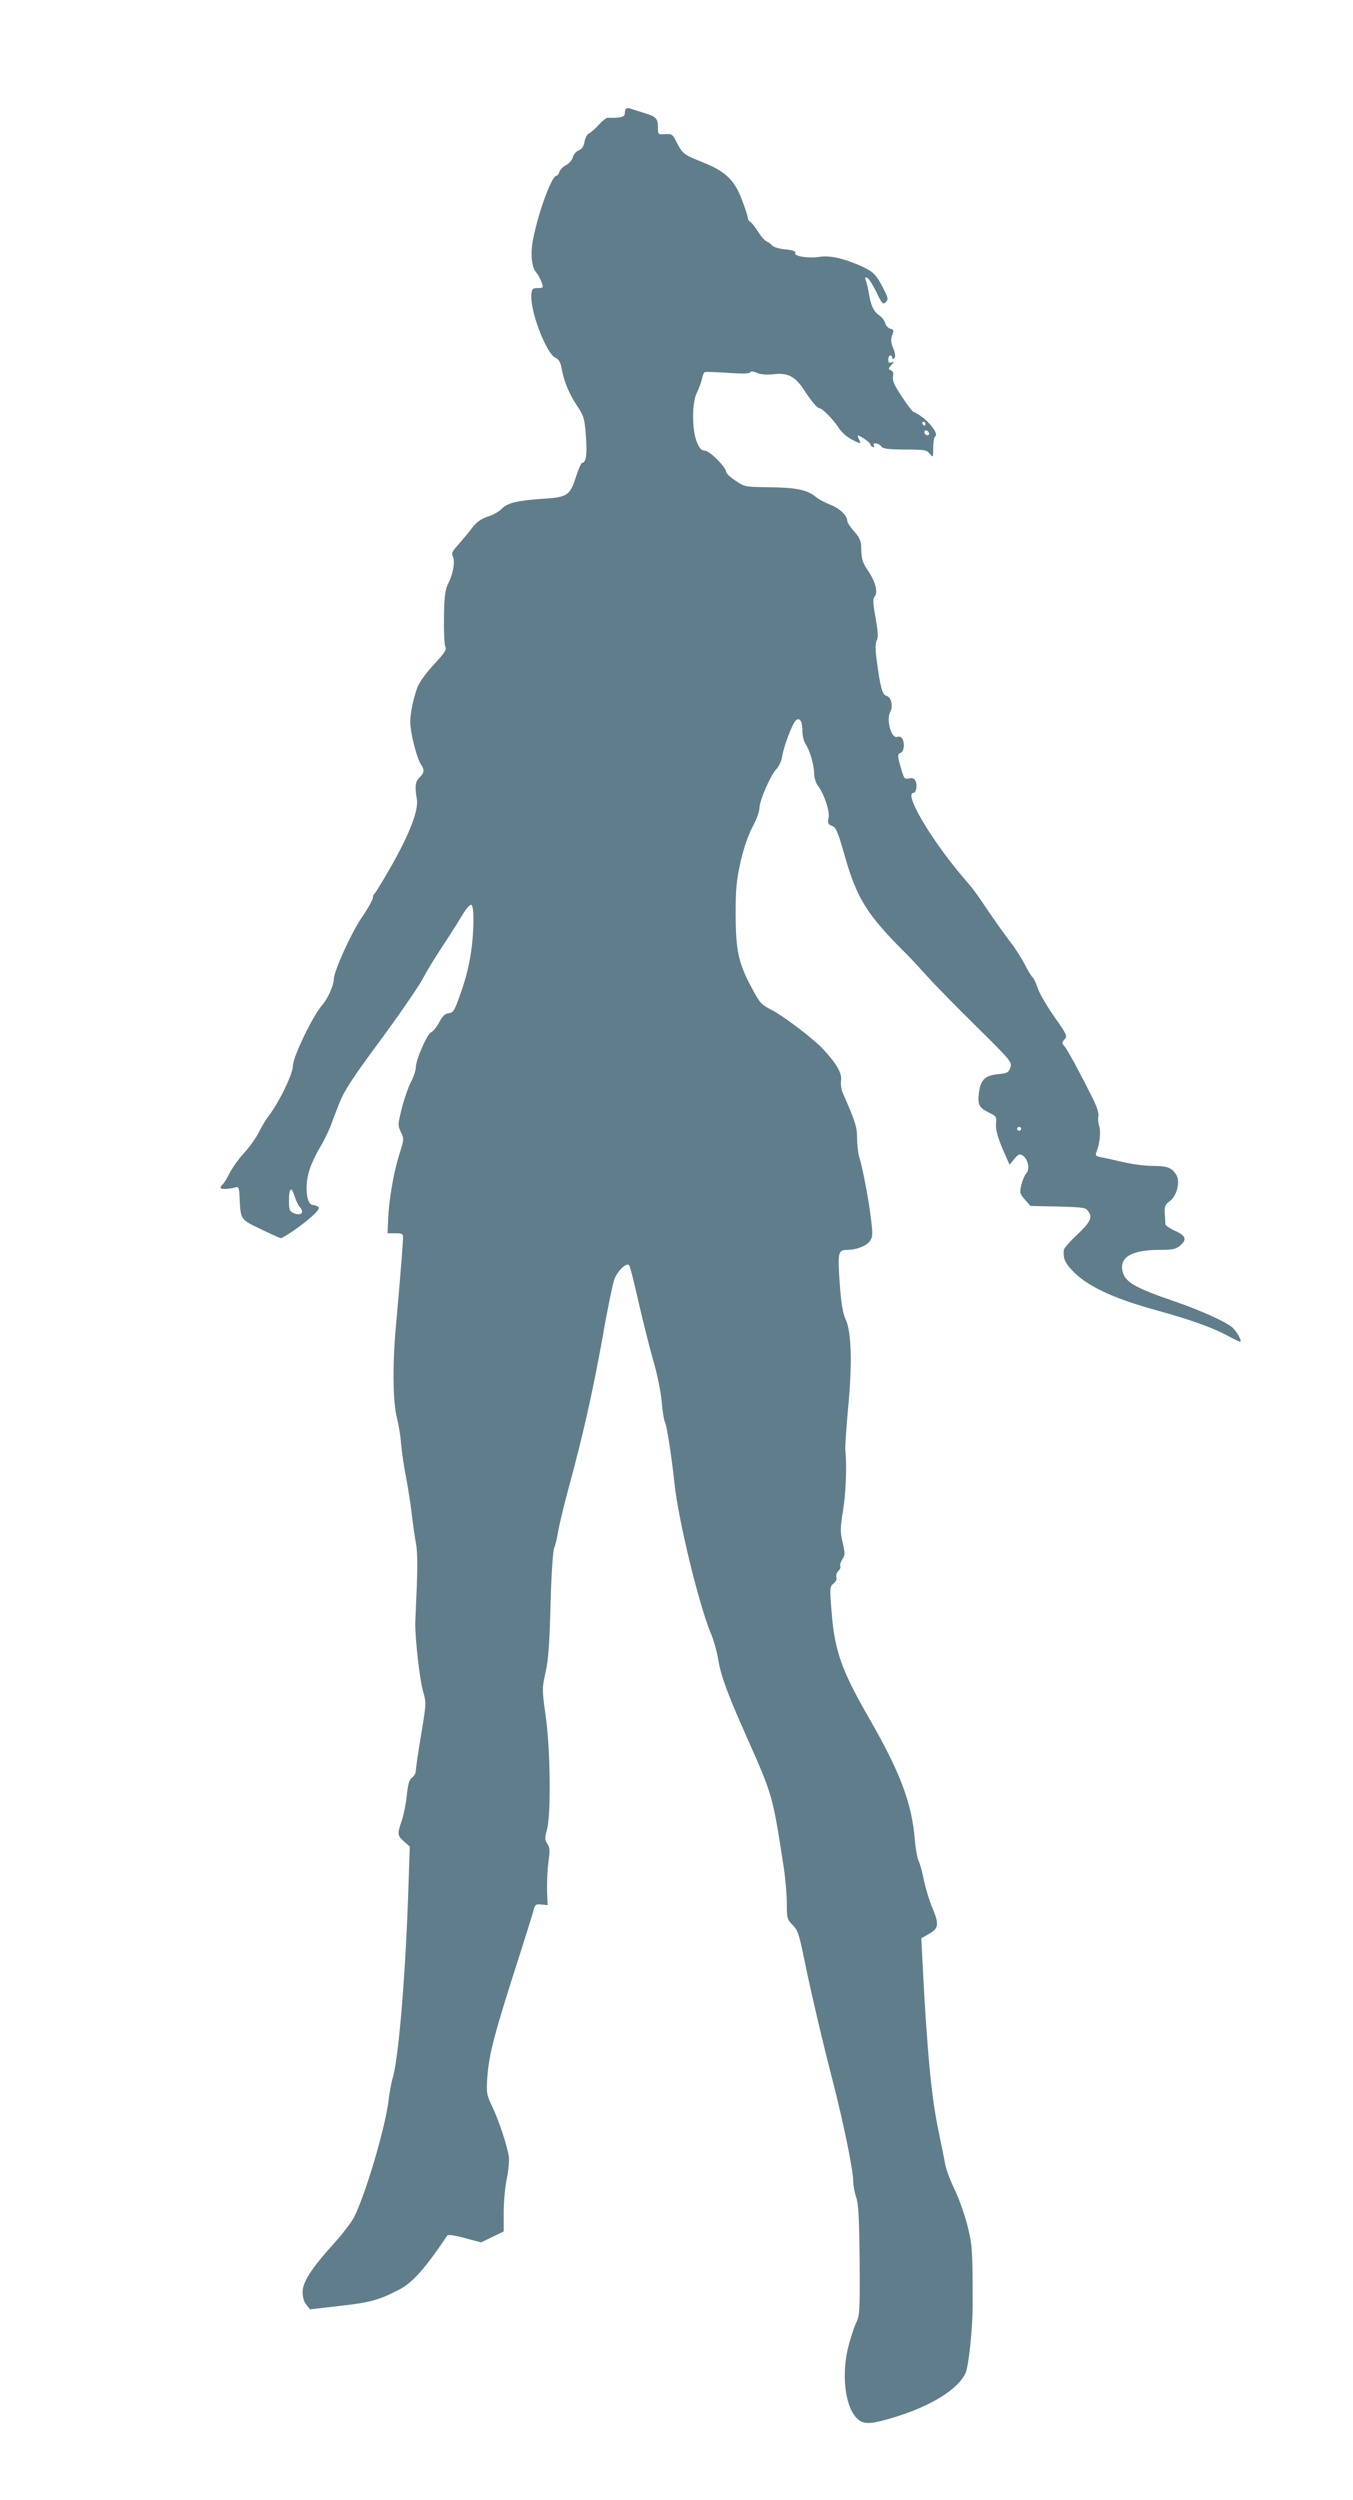
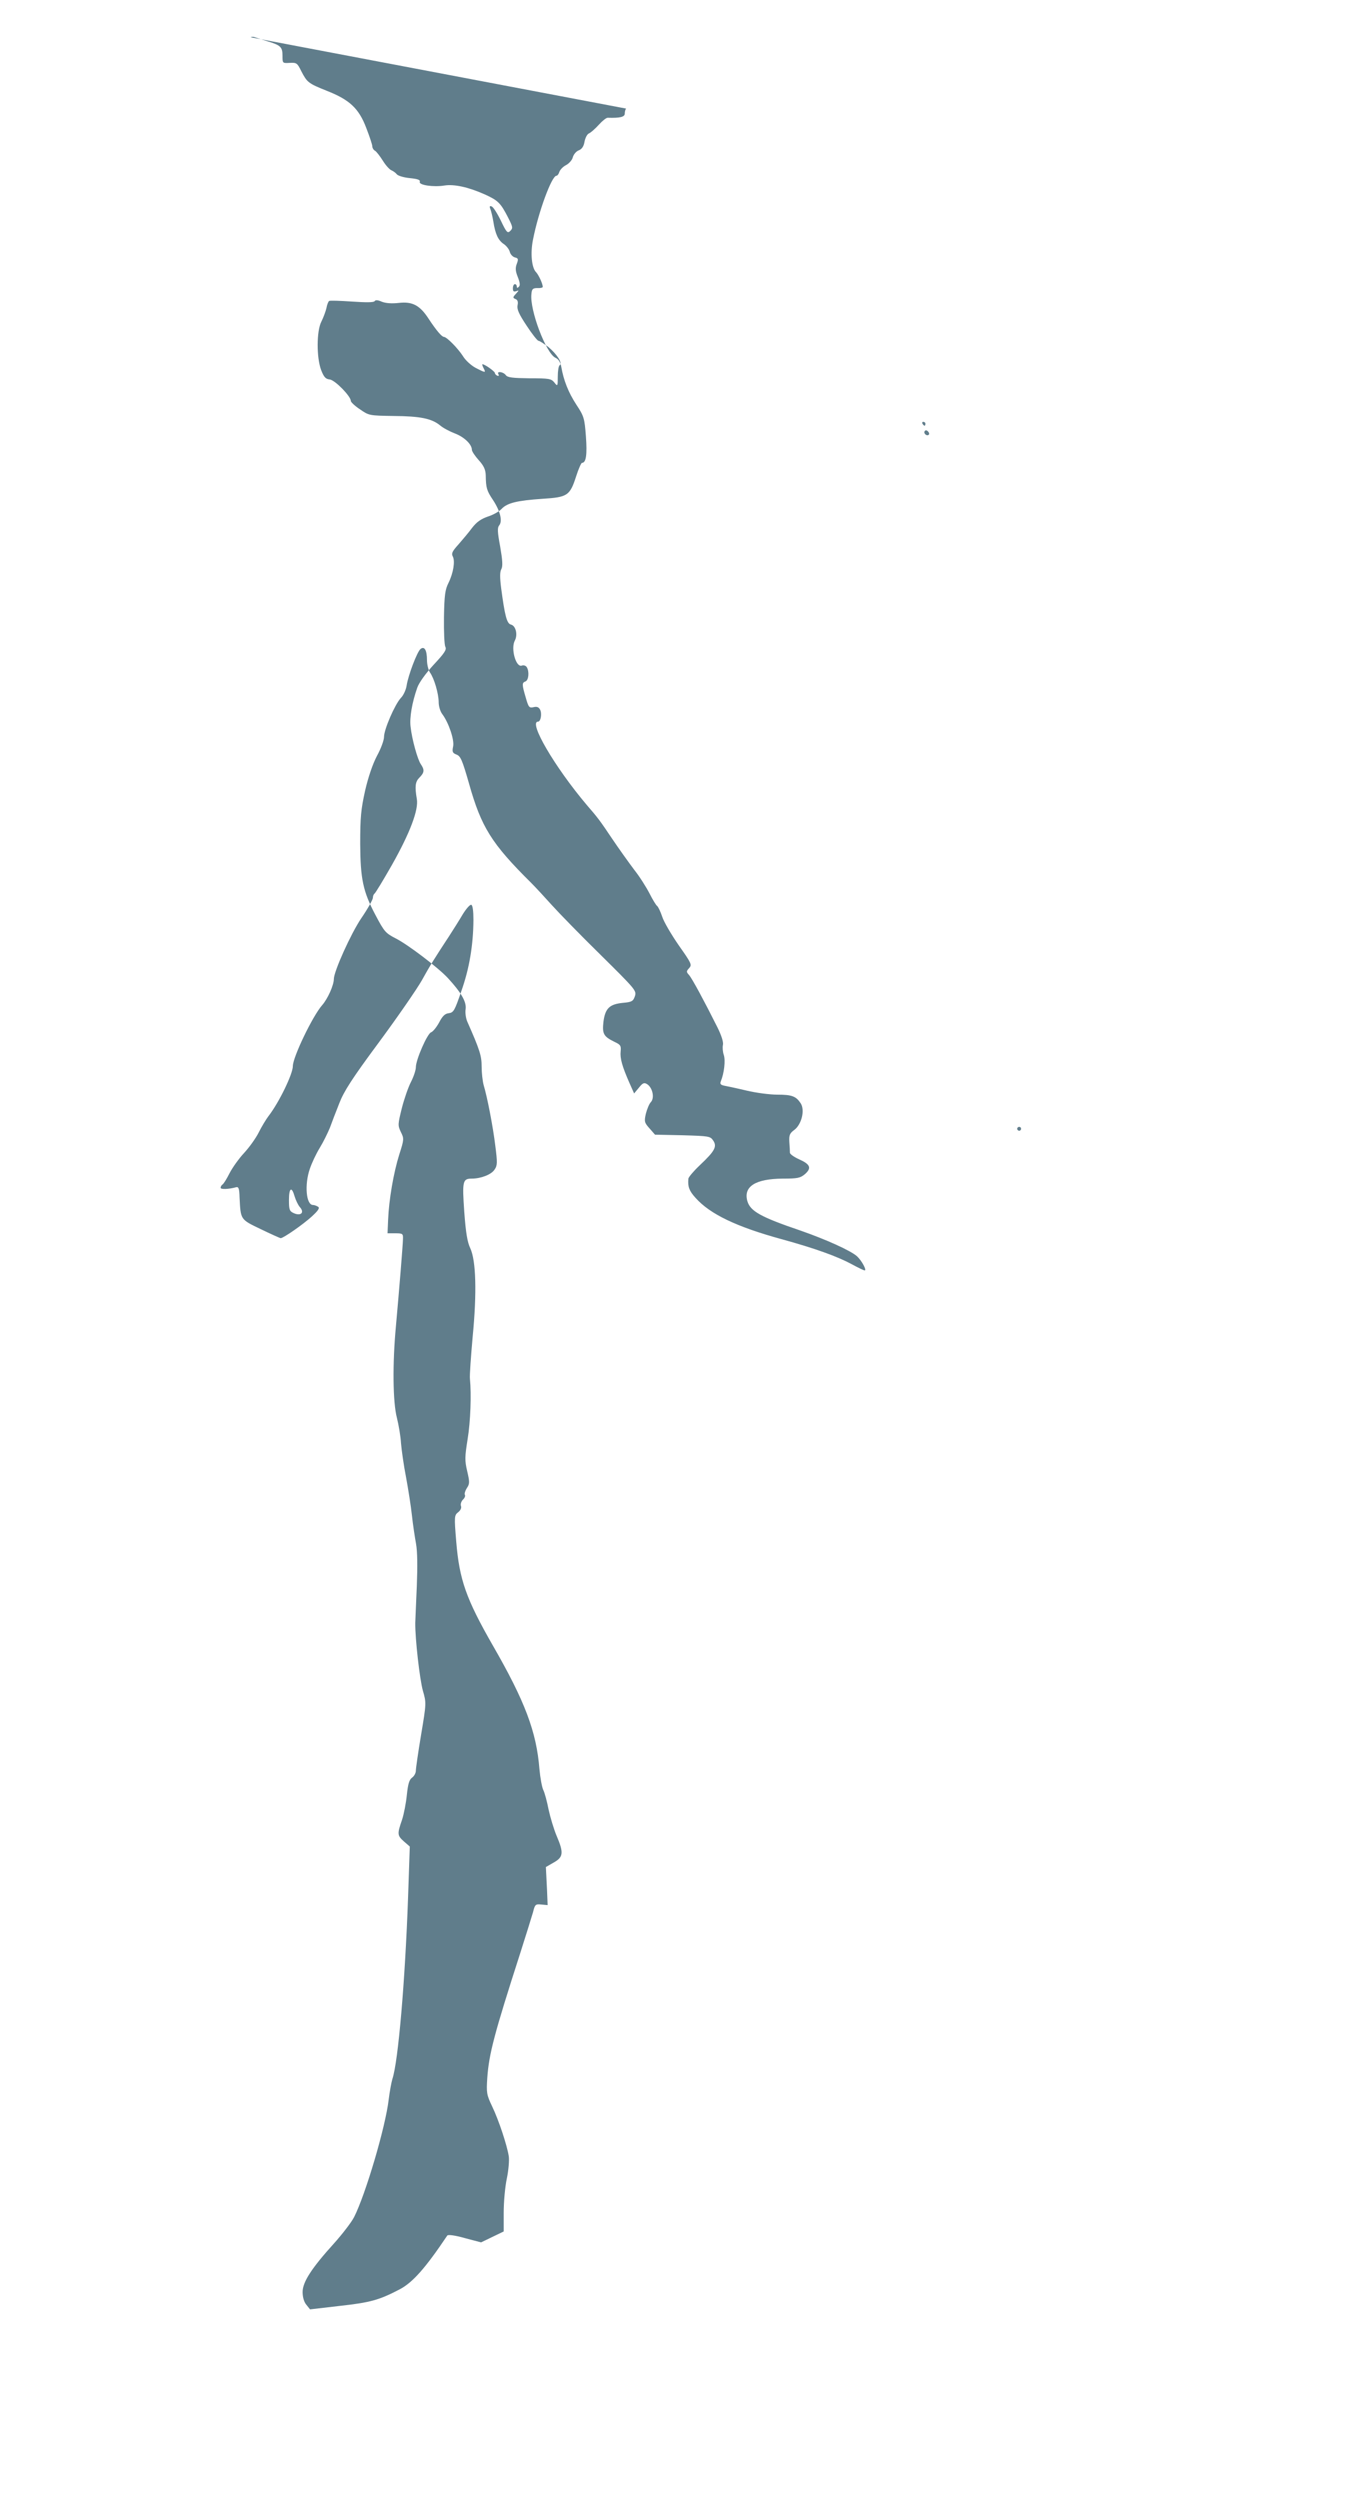
<svg xmlns="http://www.w3.org/2000/svg" version="1.0" width="693pt" height="1280pt" viewBox="0 0 693 1280" preserveAspectRatio="xMidYMid meet">
  <g transform="translate(0,1280) scale(0.1,-0.1)" fill="#607d8b" stroke="none">
-     <path d="M3207 12244 c-4 -4 -7 -16 -7 -26 0 -17 -25 -23 -87 -21 -7 1 -28 -16 -46 -36 -19 -21 -41 -40 -50 -44 -9 -3 -19 -22 -23 -42 -4 -25 -14 -39 -30 -45 -13 -5 -26 -21 -30 -35 -3 -14 -19 -32 -34 -40 -16 -8 -31 -24 -35 -35 -3 -11 -10 -20 -15 -20 -24 0 -92 -184 -120 -327 -14 -69 -7 -145 16 -167 13 -14 34 -59 34 -75 0 -4 -12 -7 -27 -6 -24 0 -29 -5 -31 -30 -10 -81 75 -305 123 -327 16 -7 25 -22 30 -47 12 -69 36 -130 77 -193 39 -59 42 -69 49 -162 7 -94 1 -136 -20 -136 -4 0 -18 -31 -30 -69 -32 -99 -44 -107 -171 -115 -131 -9 -182 -21 -211 -52 -12 -13 -44 -31 -70 -39 -35 -12 -58 -28 -81 -58 -17 -23 -49 -61 -70 -85 -31 -34 -37 -46 -29 -61 13 -24 3 -86 -22 -136 -17 -34 -21 -62 -23 -175 -1 -74 2 -142 7 -152 8 -14 -4 -32 -60 -92 -42 -46 -75 -92 -84 -118 -26 -74 -40 -153 -34 -199 7 -65 36 -169 53 -193 19 -28 18 -42 -8 -68 -21 -21 -24 -45 -13 -109 10 -55 -35 -174 -127 -337 -45 -79 -85 -145 -90 -148 -4 -3 -8 -12 -8 -21 0 -9 -26 -56 -59 -104 -53 -78 -141 -273 -141 -312 0 -31 -31 -101 -60 -134 -49 -56 -150 -266 -150 -312 0 -40 -70 -185 -124 -255 -13 -17 -36 -55 -51 -85 -15 -30 -49 -77 -75 -105 -26 -28 -59 -74 -74 -103 -14 -28 -30 -54 -36 -58 -5 -3 -10 -11 -10 -17 0 -9 40 -8 80 3 12 3 16 -8 17 -51 6 -117 3 -113 109 -164 52 -25 98 -46 102 -46 15 1 114 70 158 110 35 32 43 45 33 51 -8 5 -19 9 -26 9 -35 0 -44 104 -16 185 9 27 31 75 50 106 19 31 42 78 53 105 10 27 31 83 48 125 23 60 65 126 203 312 96 130 194 272 219 316 44 80 70 120 142 230 20 31 51 80 68 109 18 29 37 51 44 49 7 -2 11 -31 11 -78 -1 -129 -21 -249 -62 -364 -34 -100 -40 -110 -64 -113 -20 -2 -33 -15 -50 -48 -13 -24 -32 -47 -41 -50 -19 -6 -78 -140 -78 -179 0 -14 -11 -48 -25 -75 -14 -27 -35 -88 -47 -135 -20 -82 -21 -87 -5 -121 17 -34 17 -38 -8 -116 -29 -92 -53 -232 -57 -333 l-3 -70 40 0 c38 0 40 -2 39 -30 -1 -36 -19 -257 -36 -445 -18 -192 -16 -390 5 -470 9 -36 19 -94 21 -130 3 -36 14 -114 26 -175 11 -60 25 -148 30 -195 5 -47 15 -112 21 -145 7 -39 8 -114 4 -215 -4 -85 -7 -171 -8 -190 -1 -81 23 -290 39 -347 18 -62 18 -64 -9 -225 -15 -90 -27 -173 -27 -185 0 -12 -9 -28 -19 -35 -15 -11 -21 -32 -27 -88 -4 -41 -15 -99 -25 -129 -25 -72 -24 -80 10 -110 l30 -26 -9 -265 c-15 -422 -50 -834 -80 -925 -5 -16 -14 -64 -19 -105 -16 -140 -118 -485 -177 -602 -13 -26 -60 -87 -103 -135 -115 -127 -161 -198 -161 -249 0 -26 7 -51 19 -65 l19 -24 154 18 c155 17 201 30 306 85 66 35 131 108 243 275 4 6 40 1 90 -13 l83 -22 58 28 58 28 0 97 c0 53 7 132 16 174 9 43 13 94 10 114 -9 57 -51 184 -85 255 -29 61 -30 70 -25 148 9 123 36 225 169 638 29 91 58 184 65 208 10 41 13 43 43 40 l32 -3 -3 75 c-1 41 2 106 7 145 8 58 8 74 -5 93 -14 21 -14 31 -2 75 21 82 17 411 -7 581 -19 136 -19 140 0 225 14 65 20 150 25 346 4 152 12 271 18 288 7 15 16 54 21 87 6 33 30 133 54 223 72 262 124 495 173 767 24 140 52 274 60 297 16 45 62 89 76 75 5 -5 26 -88 48 -186 22 -97 56 -232 75 -299 21 -69 39 -161 44 -212 4 -49 12 -99 18 -110 9 -18 34 -180 47 -305 19 -188 125 -624 186 -771 16 -37 33 -99 39 -138 13 -80 48 -177 146 -396 134 -302 132 -296 189 -665 9 -58 16 -142 16 -186 0 -77 2 -83 30 -111 26 -26 33 -46 59 -174 35 -171 94 -423 151 -643 51 -200 100 -439 100 -492 0 -23 7 -61 15 -84 12 -34 16 -104 18 -324 2 -253 0 -284 -16 -316 -10 -19 -27 -71 -39 -115 -42 -155 -19 -332 50 -386 32 -25 72 -21 197 18 178 56 312 140 350 220 16 34 37 226 37 348 0 290 -2 311 -27 410 -14 55 -43 138 -66 185 -23 47 -45 108 -49 135 -5 28 -20 103 -34 169 -35 166 -58 407 -81 861 l-6 120 40 23 c50 28 52 50 15 137 -14 33 -32 93 -41 134 -8 41 -20 86 -27 100 -7 14 -16 63 -20 108 -15 190 -74 347 -239 633 -137 239 -171 337 -187 530 -11 131 -10 136 10 152 12 9 18 23 14 32 -3 8 1 23 10 32 9 8 14 20 10 25 -3 6 2 21 10 34 15 22 15 31 2 87 -13 55 -12 74 2 163 15 90 20 231 12 310 -2 17 5 113 14 215 22 227 17 390 -12 453 -15 31 -23 78 -31 187 -11 157 -8 170 38 170 48 0 101 21 117 46 15 21 15 36 4 122 -12 99 -41 249 -60 312 -5 19 -10 61 -10 93 0 56 -9 85 -74 232 -7 17 -11 45 -8 63 5 37 -22 84 -91 159 -49 53 -204 171 -267 203 -52 27 -58 33 -104 120 -64 121 -77 185 -78 365 0 136 4 176 25 271 16 70 39 137 61 179 20 36 36 80 36 97 0 38 55 165 86 199 14 14 27 43 30 65 8 51 53 171 71 186 20 16 33 -6 33 -57 0 -22 7 -50 15 -63 22 -30 45 -110 45 -153 0 -20 8 -47 18 -60 33 -44 63 -132 56 -166 -6 -28 -3 -34 18 -42 20 -8 29 -28 63 -147 63 -224 115 -308 319 -510 22 -22 70 -74 106 -114 36 -40 148 -155 250 -255 180 -178 184 -183 175 -211 -9 -26 -16 -30 -62 -34 -68 -7 -90 -28 -99 -96 -7 -62 0 -76 55 -103 32 -15 36 -20 33 -49 -4 -36 8 -78 45 -162 l24 -54 24 29 c20 25 27 28 42 19 28 -17 40 -70 20 -92 -9 -9 -20 -37 -26 -60 -9 -40 -7 -46 19 -75 l28 -32 142 -3 c135 -4 141 -5 156 -27 21 -31 8 -54 -67 -125 -32 -30 -59 -62 -60 -70 -4 -41 4 -63 37 -99 74 -83 210 -148 440 -211 171 -47 285 -88 361 -129 31 -17 60 -31 65 -31 12 0 -16 51 -39 72 -32 29 -158 86 -290 132 -203 69 -257 99 -272 151 -21 75 42 114 181 115 77 0 90 3 114 23 35 31 28 50 -30 76 -25 11 -46 26 -47 33 0 7 -1 32 -3 55 -2 36 2 45 25 62 38 28 56 102 33 137 -24 36 -45 44 -120 44 -37 0 -108 9 -158 21 -50 12 -102 23 -114 25 -18 4 -22 9 -17 22 17 41 25 108 15 136 -5 15 -7 38 -4 51 3 14 -7 47 -29 91 -65 130 -129 249 -145 267 -14 15 -14 19 1 35 15 17 12 24 -53 116 -38 55 -77 121 -85 147 -9 27 -21 51 -26 55 -5 3 -23 32 -39 64 -16 31 -51 87 -79 122 -27 36 -78 107 -113 159 -61 91 -72 106 -131 174 -162 192 -299 425 -248 425 14 0 21 42 10 62 -7 13 -17 16 -33 12 -22 -5 -26 -1 -40 49 -20 68 -20 76 -1 83 16 7 20 51 6 73 -5 8 -16 11 -25 8 -30 -12 -58 87 -36 128 16 30 5 76 -20 82 -21 5 -31 44 -50 186 -7 55 -7 84 1 98 8 15 6 45 -6 115 -14 75 -15 97 -5 109 18 22 5 74 -32 130 -32 48 -36 61 -37 127 -1 29 -10 48 -36 77 -19 21 -35 45 -35 53 0 28 -40 66 -88 84 -26 10 -60 28 -75 41 -43 35 -101 47 -238 48 -124 2 -126 2 -172 34 -26 17 -47 37 -47 43 0 24 -81 107 -108 110 -21 2 -30 12 -44 48 -24 64 -24 199 1 248 10 20 22 52 26 69 3 18 10 35 14 37 4 3 56 1 116 -3 73 -5 112 -5 117 2 4 7 17 6 37 -3 21 -8 51 -10 87 -6 69 8 108 -12 153 -82 39 -59 67 -92 78 -92 15 -1 71 -58 97 -98 13 -22 43 -49 66 -61 50 -26 53 -26 40 -1 -6 11 -8 20 -6 20 12 0 63 -36 64 -45 0 -5 6 -11 13 -14 7 -2 9 1 5 8 -11 17 25 13 38 -5 9 -12 34 -15 121 -16 101 0 111 -2 127 -21 17 -22 18 -21 18 30 0 28 4 55 10 58 16 10 -14 56 -58 93 -23 17 -45 32 -51 32 -5 0 -33 35 -61 78 -39 59 -50 83 -46 104 4 18 0 28 -11 32 -14 6 -14 9 3 27 16 18 16 19 1 13 -13 -4 -17 -1 -17 15 0 12 5 21 10 21 6 0 10 -5 10 -12 0 -8 3 -9 11 -1 7 7 5 22 -6 50 -12 30 -13 46 -5 67 9 24 8 29 -10 33 -11 3 -23 16 -26 29 -3 12 -17 30 -30 39 -29 19 -44 51 -54 115 -4 25 -11 53 -15 64 -6 14 -4 18 6 14 8 -2 29 -35 47 -72 30 -63 35 -67 49 -53 14 14 13 20 -12 69 -38 74 -51 87 -120 118 -83 37 -156 53 -206 45 -55 -9 -132 2 -126 19 4 10 -11 15 -51 19 -31 3 -61 12 -67 20 -5 7 -18 16 -27 20 -9 3 -29 25 -44 49 -15 24 -33 47 -40 51 -8 4 -14 15 -14 23 0 8 -14 50 -31 94 -38 100 -85 144 -202 190 -95 38 -101 43 -131 101 -20 41 -24 44 -59 42 -37 -2 -37 -2 -37 36 0 45 -9 54 -75 74 -27 8 -57 18 -66 21 -8 4 -18 3 -22 0z m1533 -1614 c0 -5 -2 -10 -4 -10 -3 0 -8 5 -11 10 -3 6 -1 10 4 10 6 0 11 -4 11 -10z m17 -56 c-9 -9 -28 6 -21 18 4 6 10 6 17 -1 6 -6 8 -13 4 -17z m473 -3554 c0 -5 -4 -10 -10 -10 -5 0 -10 5 -10 10 0 6 5 10 10 10 6 0 10 -4 10 -10z m-3721 -346 c6 -20 18 -45 27 -55 25 -28 5 -47 -31 -31 -22 10 -25 17 -25 67 0 63 14 72 29 19z" />
+     <path d="M3207 12244 c-4 -4 -7 -16 -7 -26 0 -17 -25 -23 -87 -21 -7 1 -28 -16 -46 -36 -19 -21 -41 -40 -50 -44 -9 -3 -19 -22 -23 -42 -4 -25 -14 -39 -30 -45 -13 -5 -26 -21 -30 -35 -3 -14 -19 -32 -34 -40 -16 -8 -31 -24 -35 -35 -3 -11 -10 -20 -15 -20 -24 0 -92 -184 -120 -327 -14 -69 -7 -145 16 -167 13 -14 34 -59 34 -75 0 -4 -12 -7 -27 -6 -24 0 -29 -5 -31 -30 -10 -81 75 -305 123 -327 16 -7 25 -22 30 -47 12 -69 36 -130 77 -193 39 -59 42 -69 49 -162 7 -94 1 -136 -20 -136 -4 0 -18 -31 -30 -69 -32 -99 -44 -107 -171 -115 -131 -9 -182 -21 -211 -52 -12 -13 -44 -31 -70 -39 -35 -12 -58 -28 -81 -58 -17 -23 -49 -61 -70 -85 -31 -34 -37 -46 -29 -61 13 -24 3 -86 -22 -136 -17 -34 -21 -62 -23 -175 -1 -74 2 -142 7 -152 8 -14 -4 -32 -60 -92 -42 -46 -75 -92 -84 -118 -26 -74 -40 -153 -34 -199 7 -65 36 -169 53 -193 19 -28 18 -42 -8 -68 -21 -21 -24 -45 -13 -109 10 -55 -35 -174 -127 -337 -45 -79 -85 -145 -90 -148 -4 -3 -8 -12 -8 -21 0 -9 -26 -56 -59 -104 -53 -78 -141 -273 -141 -312 0 -31 -31 -101 -60 -134 -49 -56 -150 -266 -150 -312 0 -40 -70 -185 -124 -255 -13 -17 -36 -55 -51 -85 -15 -30 -49 -77 -75 -105 -26 -28 -59 -74 -74 -103 -14 -28 -30 -54 -36 -58 -5 -3 -10 -11 -10 -17 0 -9 40 -8 80 3 12 3 16 -8 17 -51 6 -117 3 -113 109 -164 52 -25 98 -46 102 -46 15 1 114 70 158 110 35 32 43 45 33 51 -8 5 -19 9 -26 9 -35 0 -44 104 -16 185 9 27 31 75 50 106 19 31 42 78 53 105 10 27 31 83 48 125 23 60 65 126 203 312 96 130 194 272 219 316 44 80 70 120 142 230 20 31 51 80 68 109 18 29 37 51 44 49 7 -2 11 -31 11 -78 -1 -129 -21 -249 -62 -364 -34 -100 -40 -110 -64 -113 -20 -2 -33 -15 -50 -48 -13 -24 -32 -47 -41 -50 -19 -6 -78 -140 -78 -179 0 -14 -11 -48 -25 -75 -14 -27 -35 -88 -47 -135 -20 -82 -21 -87 -5 -121 17 -34 17 -38 -8 -116 -29 -92 -53 -232 -57 -333 l-3 -70 40 0 c38 0 40 -2 39 -30 -1 -36 -19 -257 -36 -445 -18 -192 -16 -390 5 -470 9 -36 19 -94 21 -130 3 -36 14 -114 26 -175 11 -60 25 -148 30 -195 5 -47 15 -112 21 -145 7 -39 8 -114 4 -215 -4 -85 -7 -171 -8 -190 -1 -81 23 -290 39 -347 18 -62 18 -64 -9 -225 -15 -90 -27 -173 -27 -185 0 -12 -9 -28 -19 -35 -15 -11 -21 -32 -27 -88 -4 -41 -15 -99 -25 -129 -25 -72 -24 -80 10 -110 l30 -26 -9 -265 c-15 -422 -50 -834 -80 -925 -5 -16 -14 -64 -19 -105 -16 -140 -118 -485 -177 -602 -13 -26 -60 -87 -103 -135 -115 -127 -161 -198 -161 -249 0 -26 7 -51 19 -65 l19 -24 154 18 c155 17 201 30 306 85 66 35 131 108 243 275 4 6 40 1 90 -13 l83 -22 58 28 58 28 0 97 c0 53 7 132 16 174 9 43 13 94 10 114 -9 57 -51 184 -85 255 -29 61 -30 70 -25 148 9 123 36 225 169 638 29 91 58 184 65 208 10 41 13 43 43 40 l32 -3 -3 75 l-6 120 40 23 c50 28 52 50 15 137 -14 33 -32 93 -41 134 -8 41 -20 86 -27 100 -7 14 -16 63 -20 108 -15 190 -74 347 -239 633 -137 239 -171 337 -187 530 -11 131 -10 136 10 152 12 9 18 23 14 32 -3 8 1 23 10 32 9 8 14 20 10 25 -3 6 2 21 10 34 15 22 15 31 2 87 -13 55 -12 74 2 163 15 90 20 231 12 310 -2 17 5 113 14 215 22 227 17 390 -12 453 -15 31 -23 78 -31 187 -11 157 -8 170 38 170 48 0 101 21 117 46 15 21 15 36 4 122 -12 99 -41 249 -60 312 -5 19 -10 61 -10 93 0 56 -9 85 -74 232 -7 17 -11 45 -8 63 5 37 -22 84 -91 159 -49 53 -204 171 -267 203 -52 27 -58 33 -104 120 -64 121 -77 185 -78 365 0 136 4 176 25 271 16 70 39 137 61 179 20 36 36 80 36 97 0 38 55 165 86 199 14 14 27 43 30 65 8 51 53 171 71 186 20 16 33 -6 33 -57 0 -22 7 -50 15 -63 22 -30 45 -110 45 -153 0 -20 8 -47 18 -60 33 -44 63 -132 56 -166 -6 -28 -3 -34 18 -42 20 -8 29 -28 63 -147 63 -224 115 -308 319 -510 22 -22 70 -74 106 -114 36 -40 148 -155 250 -255 180 -178 184 -183 175 -211 -9 -26 -16 -30 -62 -34 -68 -7 -90 -28 -99 -96 -7 -62 0 -76 55 -103 32 -15 36 -20 33 -49 -4 -36 8 -78 45 -162 l24 -54 24 29 c20 25 27 28 42 19 28 -17 40 -70 20 -92 -9 -9 -20 -37 -26 -60 -9 -40 -7 -46 19 -75 l28 -32 142 -3 c135 -4 141 -5 156 -27 21 -31 8 -54 -67 -125 -32 -30 -59 -62 -60 -70 -4 -41 4 -63 37 -99 74 -83 210 -148 440 -211 171 -47 285 -88 361 -129 31 -17 60 -31 65 -31 12 0 -16 51 -39 72 -32 29 -158 86 -290 132 -203 69 -257 99 -272 151 -21 75 42 114 181 115 77 0 90 3 114 23 35 31 28 50 -30 76 -25 11 -46 26 -47 33 0 7 -1 32 -3 55 -2 36 2 45 25 62 38 28 56 102 33 137 -24 36 -45 44 -120 44 -37 0 -108 9 -158 21 -50 12 -102 23 -114 25 -18 4 -22 9 -17 22 17 41 25 108 15 136 -5 15 -7 38 -4 51 3 14 -7 47 -29 91 -65 130 -129 249 -145 267 -14 15 -14 19 1 35 15 17 12 24 -53 116 -38 55 -77 121 -85 147 -9 27 -21 51 -26 55 -5 3 -23 32 -39 64 -16 31 -51 87 -79 122 -27 36 -78 107 -113 159 -61 91 -72 106 -131 174 -162 192 -299 425 -248 425 14 0 21 42 10 62 -7 13 -17 16 -33 12 -22 -5 -26 -1 -40 49 -20 68 -20 76 -1 83 16 7 20 51 6 73 -5 8 -16 11 -25 8 -30 -12 -58 87 -36 128 16 30 5 76 -20 82 -21 5 -31 44 -50 186 -7 55 -7 84 1 98 8 15 6 45 -6 115 -14 75 -15 97 -5 109 18 22 5 74 -32 130 -32 48 -36 61 -37 127 -1 29 -10 48 -36 77 -19 21 -35 45 -35 53 0 28 -40 66 -88 84 -26 10 -60 28 -75 41 -43 35 -101 47 -238 48 -124 2 -126 2 -172 34 -26 17 -47 37 -47 43 0 24 -81 107 -108 110 -21 2 -30 12 -44 48 -24 64 -24 199 1 248 10 20 22 52 26 69 3 18 10 35 14 37 4 3 56 1 116 -3 73 -5 112 -5 117 2 4 7 17 6 37 -3 21 -8 51 -10 87 -6 69 8 108 -12 153 -82 39 -59 67 -92 78 -92 15 -1 71 -58 97 -98 13 -22 43 -49 66 -61 50 -26 53 -26 40 -1 -6 11 -8 20 -6 20 12 0 63 -36 64 -45 0 -5 6 -11 13 -14 7 -2 9 1 5 8 -11 17 25 13 38 -5 9 -12 34 -15 121 -16 101 0 111 -2 127 -21 17 -22 18 -21 18 30 0 28 4 55 10 58 16 10 -14 56 -58 93 -23 17 -45 32 -51 32 -5 0 -33 35 -61 78 -39 59 -50 83 -46 104 4 18 0 28 -11 32 -14 6 -14 9 3 27 16 18 16 19 1 13 -13 -4 -17 -1 -17 15 0 12 5 21 10 21 6 0 10 -5 10 -12 0 -8 3 -9 11 -1 7 7 5 22 -6 50 -12 30 -13 46 -5 67 9 24 8 29 -10 33 -11 3 -23 16 -26 29 -3 12 -17 30 -30 39 -29 19 -44 51 -54 115 -4 25 -11 53 -15 64 -6 14 -4 18 6 14 8 -2 29 -35 47 -72 30 -63 35 -67 49 -53 14 14 13 20 -12 69 -38 74 -51 87 -120 118 -83 37 -156 53 -206 45 -55 -9 -132 2 -126 19 4 10 -11 15 -51 19 -31 3 -61 12 -67 20 -5 7 -18 16 -27 20 -9 3 -29 25 -44 49 -15 24 -33 47 -40 51 -8 4 -14 15 -14 23 0 8 -14 50 -31 94 -38 100 -85 144 -202 190 -95 38 -101 43 -131 101 -20 41 -24 44 -59 42 -37 -2 -37 -2 -37 36 0 45 -9 54 -75 74 -27 8 -57 18 -66 21 -8 4 -18 3 -22 0z m1533 -1614 c0 -5 -2 -10 -4 -10 -3 0 -8 5 -11 10 -3 6 -1 10 4 10 6 0 11 -4 11 -10z m17 -56 c-9 -9 -28 6 -21 18 4 6 10 6 17 -1 6 -6 8 -13 4 -17z m473 -3554 c0 -5 -4 -10 -10 -10 -5 0 -10 5 -10 10 0 6 5 10 10 10 6 0 10 -4 10 -10z m-3721 -346 c6 -20 18 -45 27 -55 25 -28 5 -47 -31 -31 -22 10 -25 17 -25 67 0 63 14 72 29 19z" />
  </g>
</svg>